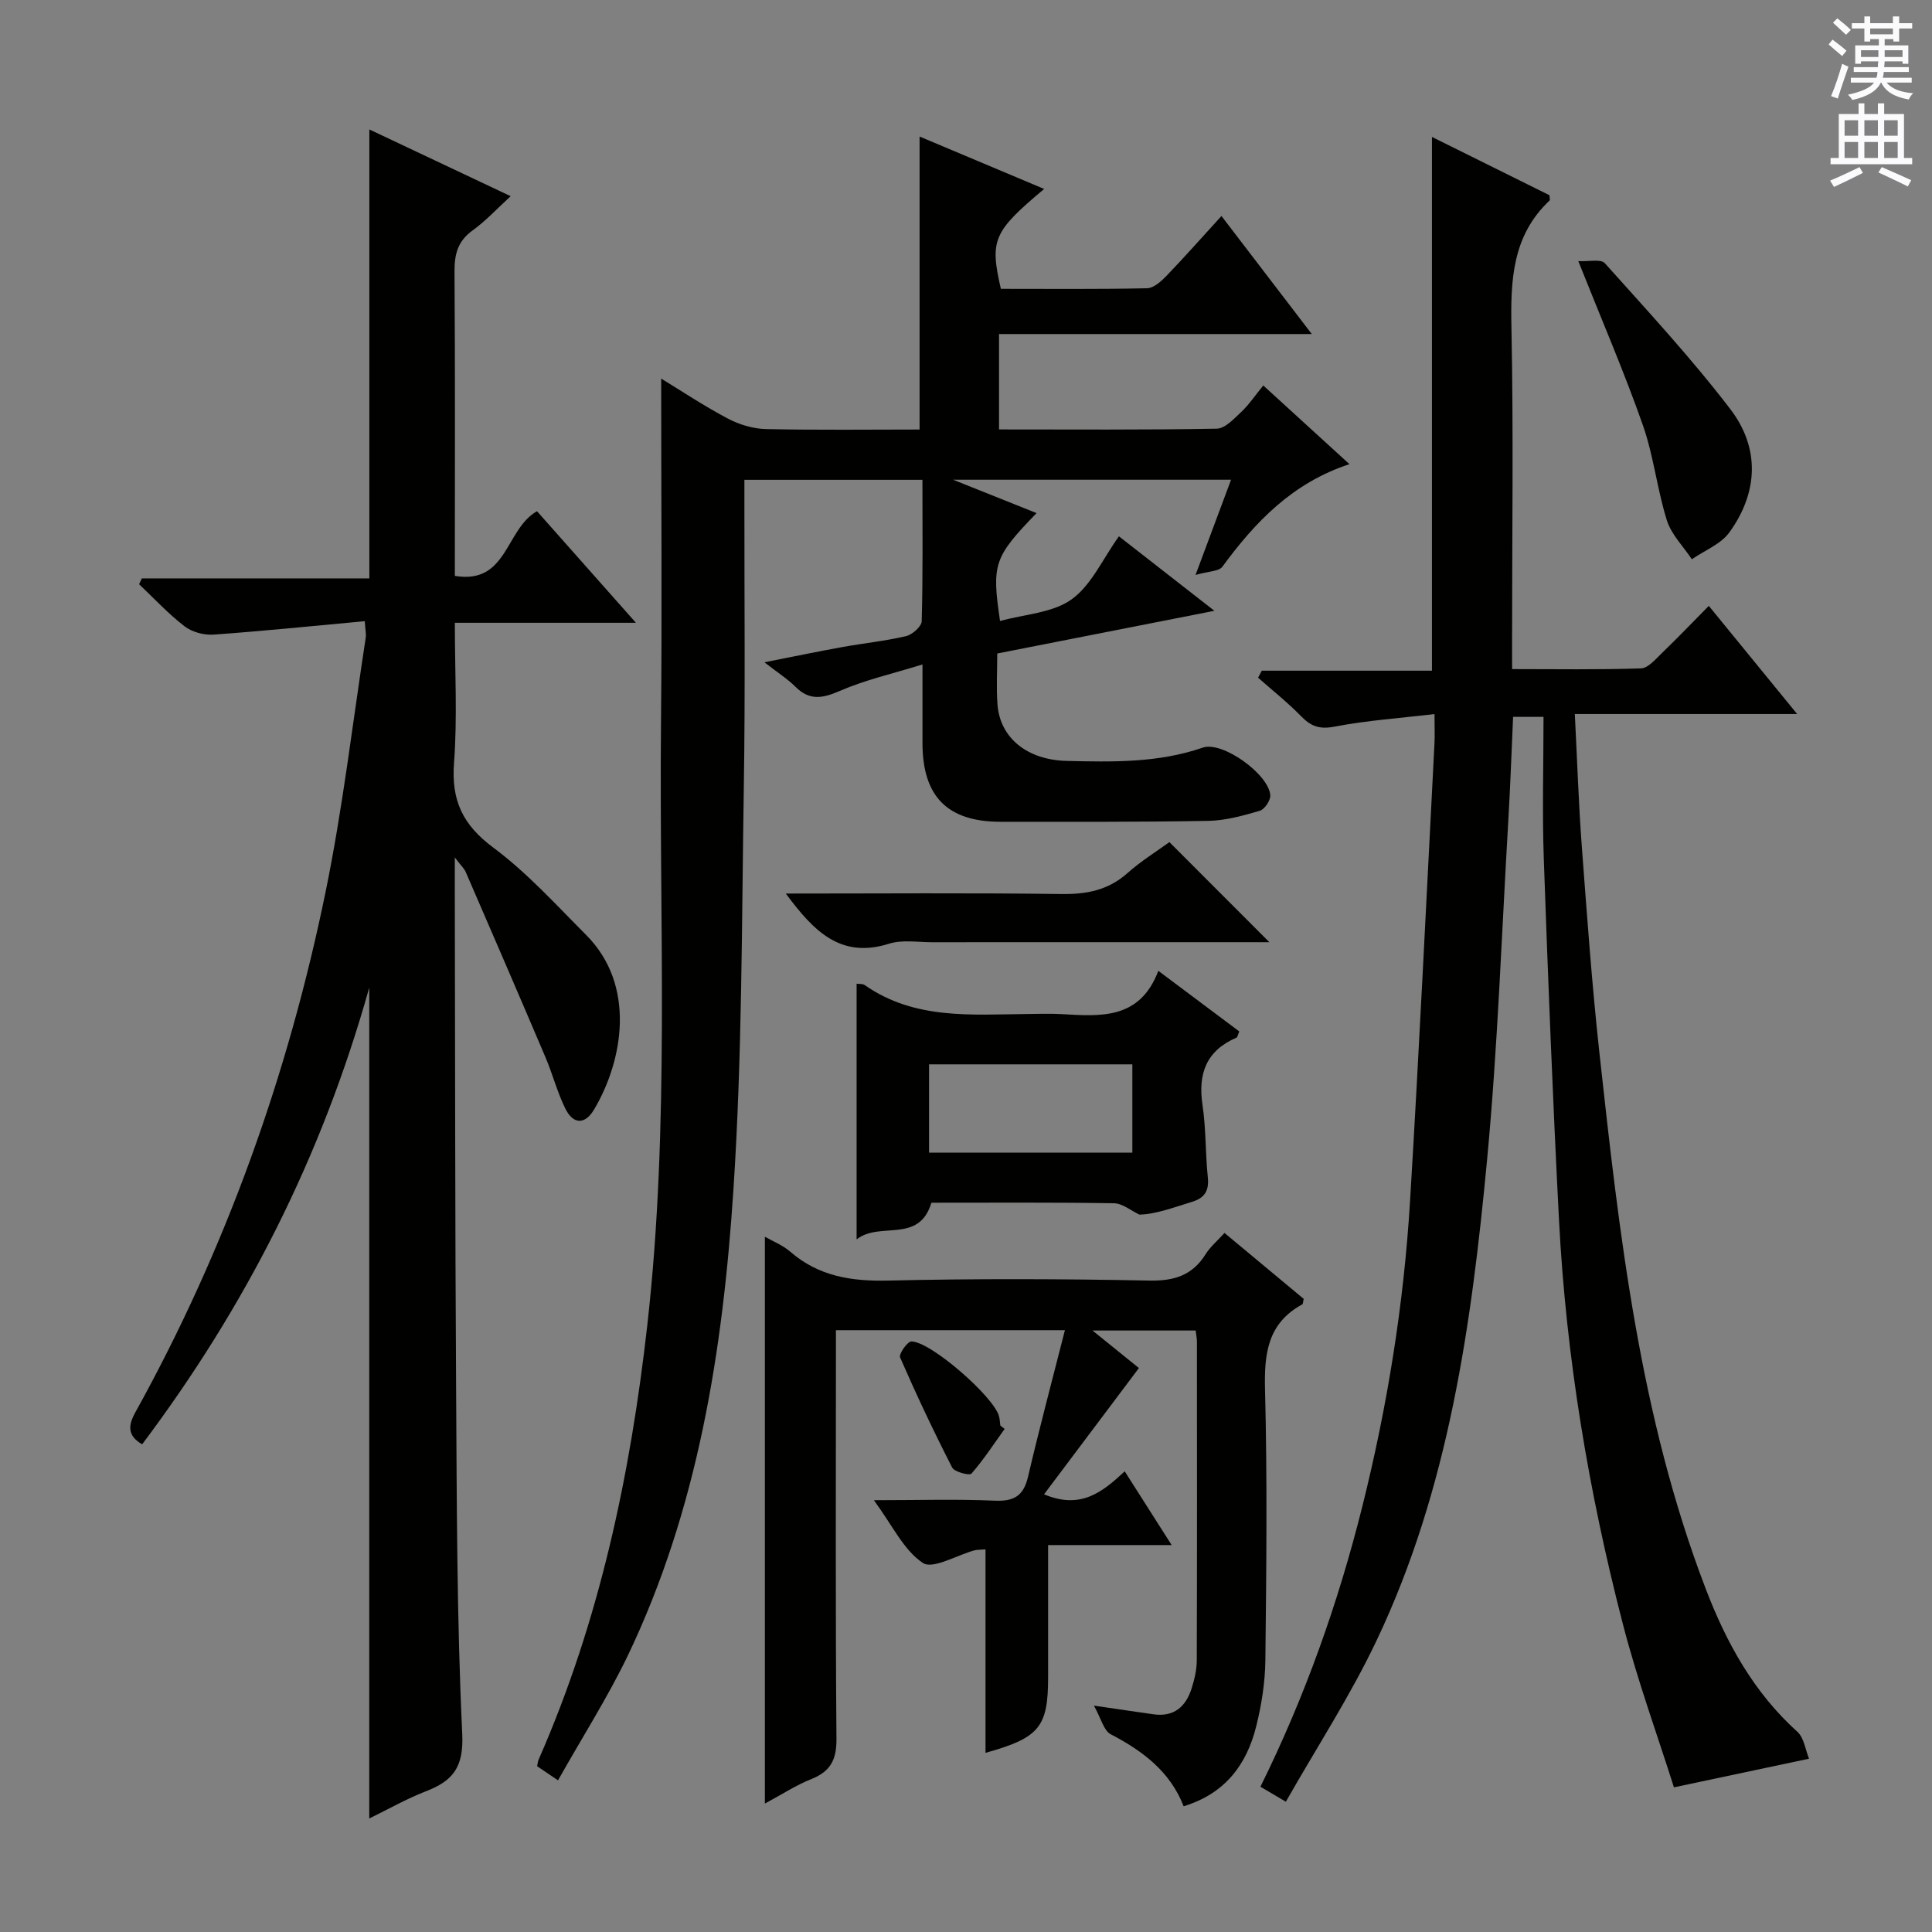
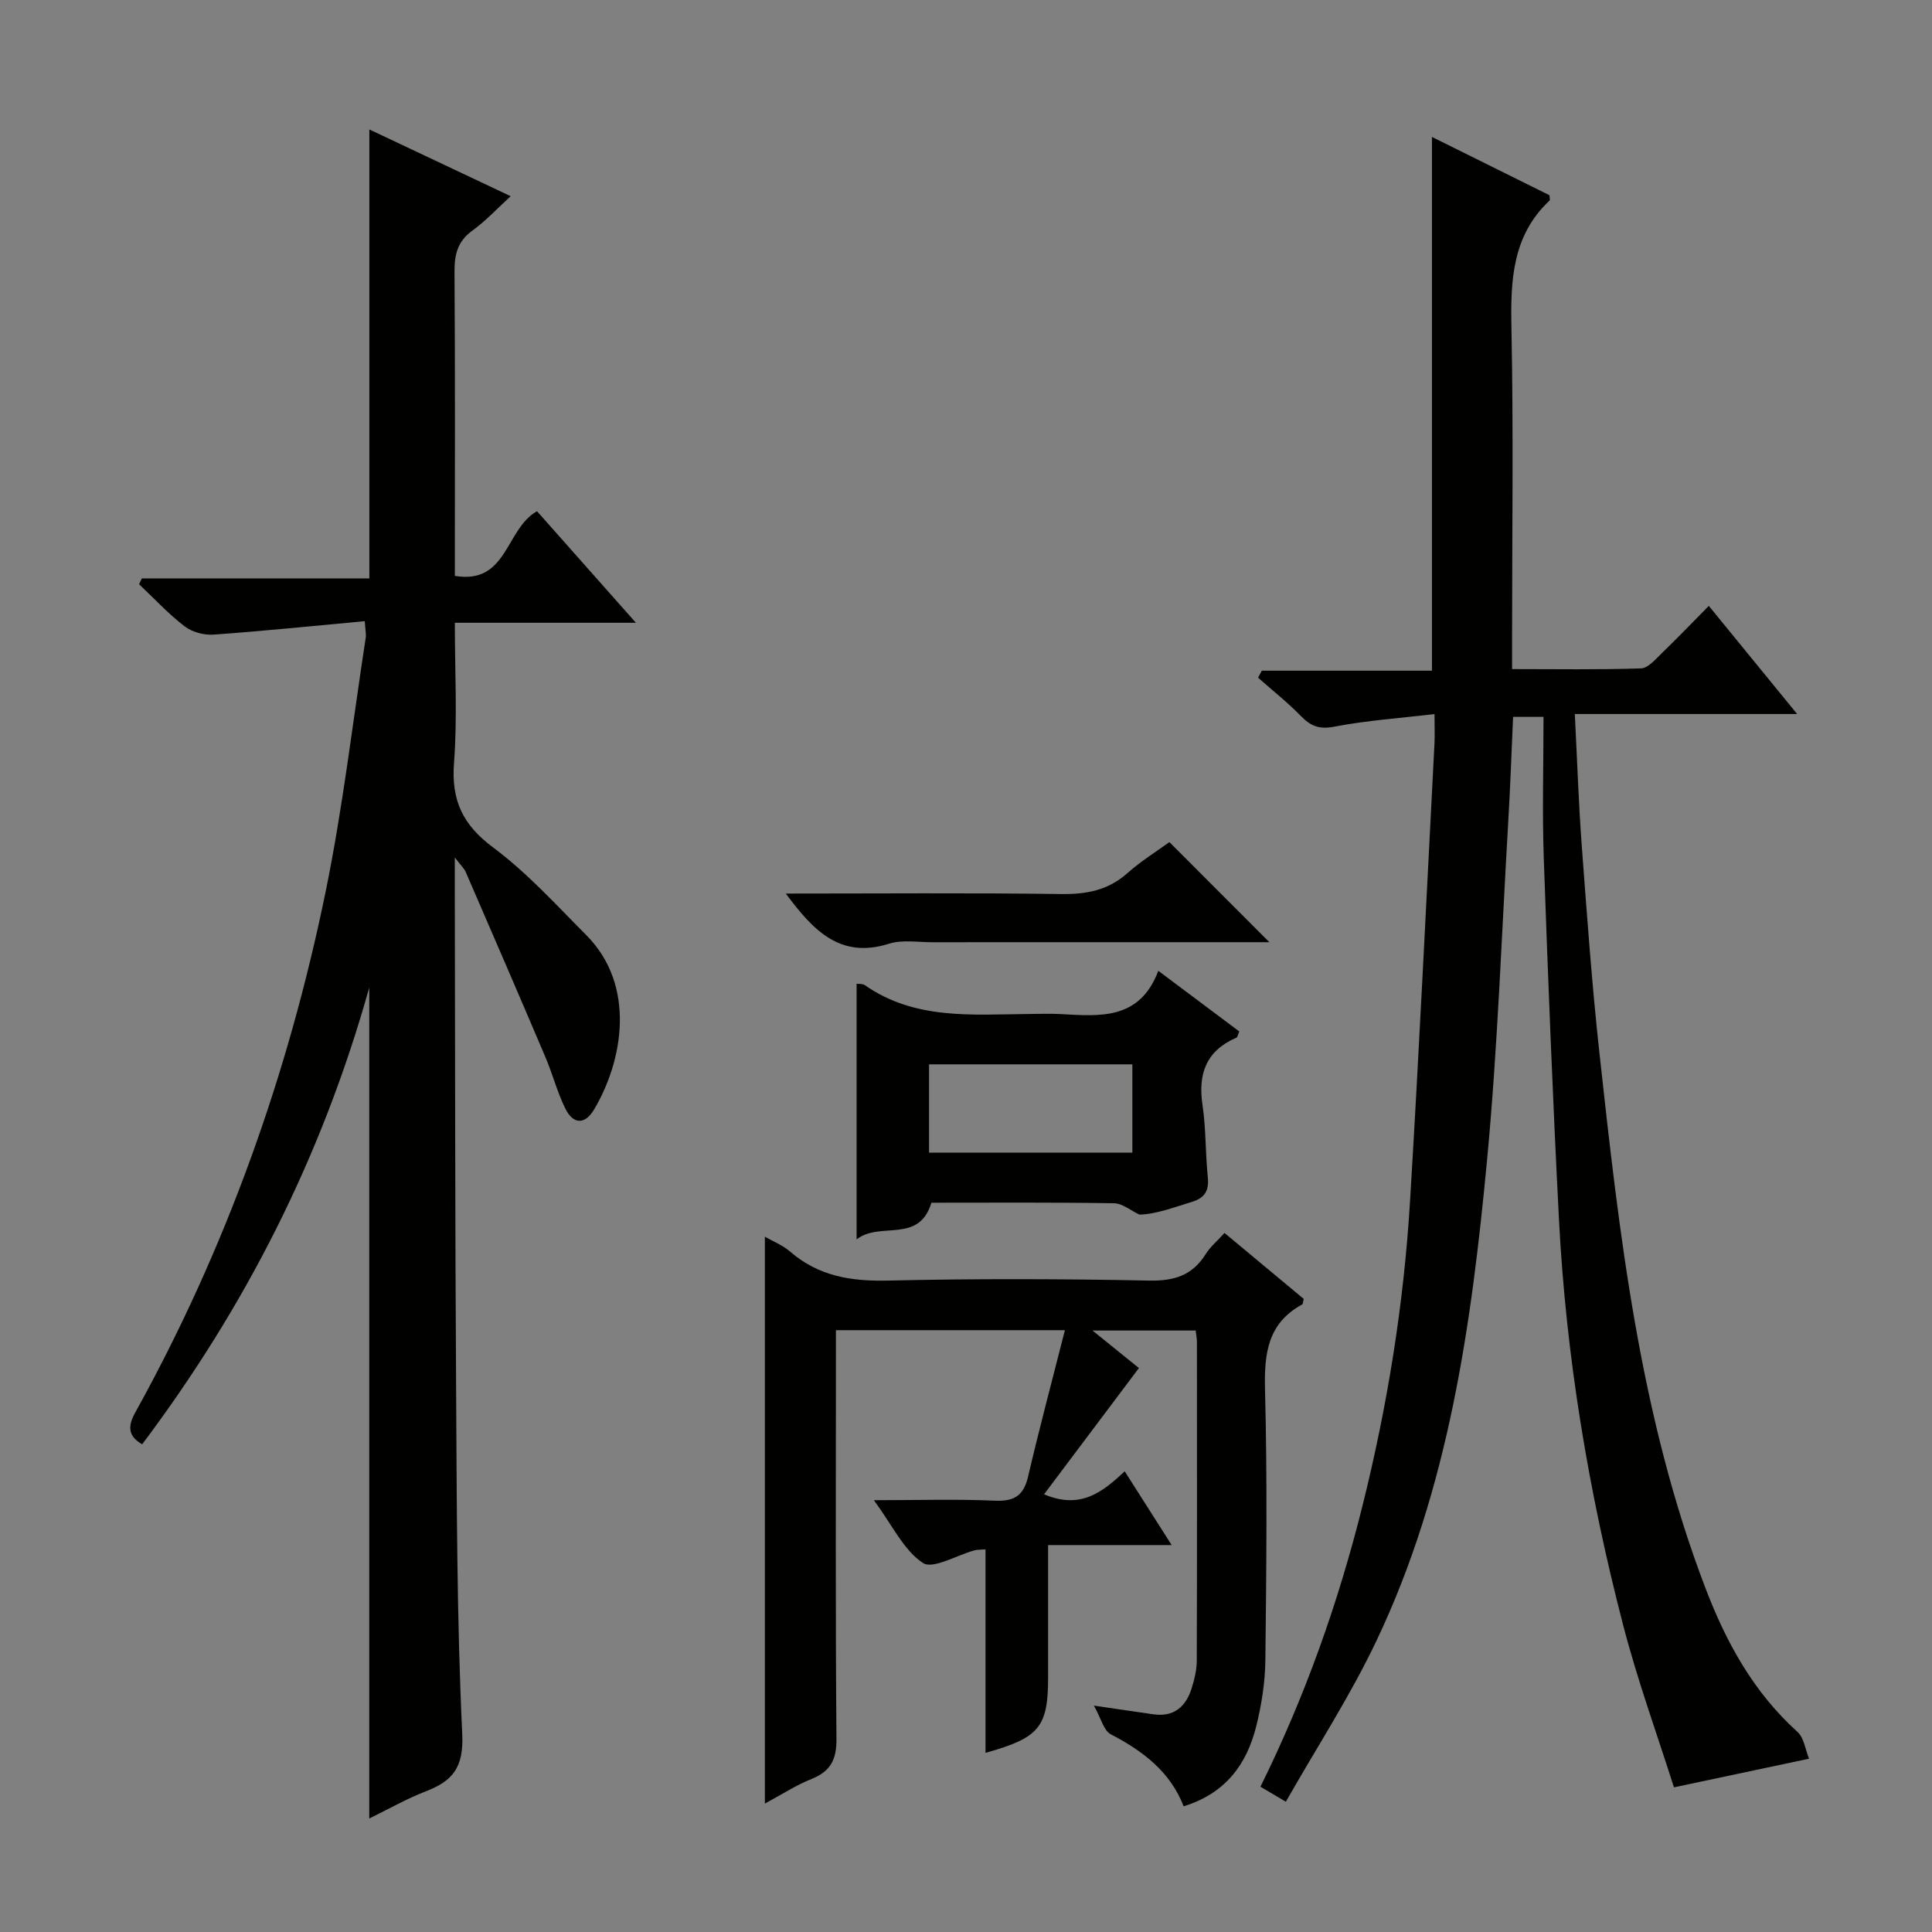
<svg xmlns="http://www.w3.org/2000/svg" enable-background="new 0 0 400 400" viewBox="0 0 400 400">
  <rect x="0" y="0" width="400" height="400" fill="#808080" stroke="none" />
  <g fill="#010100">
-     <path d="m115.53 368.6c-2.07-1.4-3.15-2.13-4.32-2.92.11-.5.13-.99.32-1.41 12.61-28.7 18.99-58.92 22.49-89.94 4.66-41.36 2.44-82.84 2.83-124.28.23-23.8.04-47.6.04-71.67 4.23 2.58 8.86 5.67 13.76 8.26 2.37 1.25 5.23 2.13 7.89 2.19 10.61.24 21.24.1 31.85.1 0-20.39 0-40.27 0-60.66 8.6 3.62 17.08 7.19 25.79 10.85-10.55 8.85-11.29 10.54-8.96 20.68 10.02 0 20.15.1 30.27-.12 1.37-.03 2.92-1.43 4.01-2.56 3.79-3.94 7.41-8.04 11.39-12.4 6.57 8.58 12.3 16.08 18.7 24.44-22.03 0-43.19 0-64.75 0v19.75c15.17 0 30.13.12 45.08-.16 1.73-.03 3.57-2.06 5.08-3.47 1.56-1.47 2.78-3.3 4.55-5.47 6.16 5.63 11.63 10.62 17.84 16.29-11.84 3.88-19.52 11.99-26.31 21.23-.72.98-2.84.92-5.56 1.71 2.76-7.38 4.98-13.35 7.36-19.72-18.92 0-37.48 0-57.56 0 6.54 2.61 11.84 4.73 17.29 6.91-8.82 9.12-9.32 10.52-7.56 22.34 5.06-1.4 10.85-1.65 14.8-4.47 4.09-2.92 6.42-8.33 9.81-13.06 6.38 4.97 12.61 9.84 19.77 15.42-15.5 3.05-30.01 5.9-44.96 8.84 0 3.64-.21 7.12.05 10.56.52 6.9 6.12 11.49 14.36 11.68 9.47.22 18.92.43 28.13-2.75 4.12-1.42 13.73 5.57 13.99 9.87.06 1.07-1.19 2.92-2.19 3.21-3.47 1.01-7.09 2.02-10.66 2.08-14.33.26-28.66.19-42.99.19-10.99 0-16.15-5.21-16.17-16.25-.01-5.14 0-10.27 0-16.32-6.17 1.91-11.85 3.19-17.1 5.47-3.58 1.56-6.28 2.07-9.21-.86-1.62-1.62-3.61-2.87-6.42-5.06 5.98-1.18 11.01-2.22 16.06-3.14 4.41-.8 8.89-1.25 13.25-2.27 1.31-.31 3.23-2 3.26-3.1.26-9.64.15-19.28.15-29.27-12.22 0-24.14 0-36.86 0v5.1c-.02 19.5.19 39-.12 58.49-.44 27.79-.33 55.64-2.15 83.35-2.18 33.23-7.31 66.1-21.92 96.6-4.19 8.67-9.39 16.82-14.4 25.72z" />
    <path d="m75.52 128.61c-10.59.97-20.93 2.04-31.3 2.78-1.98.14-4.45-.52-6.01-1.72-3.37-2.59-6.3-5.77-9.41-8.71.19-.4.37-.8.56-1.21h47.11c0-31.2 0-61.76 0-92.95 9.55 4.51 19.09 9.01 29.26 13.82-2.82 2.57-5.15 5.12-7.9 7.1-3.08 2.22-3.75 4.94-3.73 8.53.15 20.81.07 41.62.07 62.98 10.93 1.84 10.42-9.67 17.01-13.39 6.35 7.16 13.02 14.68 20.48 23.1-12.9 0-24.87 0-37.49 0 0 10.15.54 19.63-.17 29.02-.59 7.75 1.8 12.82 8.11 17.51 7.02 5.22 13.02 11.86 19.24 18.1 10.43 10.46 7.63 26.06 1.66 36.12-1.93 3.26-4.36 3.08-5.96-.16-1.68-3.4-2.63-7.14-4.12-10.64-5.45-12.82-10.98-25.6-16.52-38.38-.29-.67-.89-1.2-2.25-2.99v6.09c.08 34.49.05 68.98.27 103.47.15 23.97.14 47.97 1.27 71.9.33 6.98-1.96 9.74-7.58 11.91-3.97 1.54-7.71 3.68-11.67 5.61 0-57.26 0-114.01 0-172.03-9.85 35.14-25.67 66.15-47.02 94.56-3.11-1.8-2.9-3.93-1.4-6.64 18.75-33.83 31.61-69.89 39.37-107.69 3.56-17.37 5.61-35.06 8.31-52.61.14-.75-.07-1.57-.19-3.48z" />
    <path d="m266.22 373.03c-2.54-1.5-3.78-2.23-5.26-3.11 9.24-18.69 16.08-37.99 21.08-57.97 5.21-20.84 8.61-41.96 9.9-63.36 1.91-31.52 3.4-63.07 5.05-94.61.09-1.65.01-3.32.01-6.14-7.15.85-14.02 1.31-20.74 2.61-3.12.6-4.89-.11-6.93-2.21-2.76-2.83-5.89-5.3-8.86-7.93.26-.48.51-.97.77-1.45h35.23c0-37.02 0-73.38 0-110.51 8.25 4.09 16.42 8.15 24.33 12.07.05.76.13 1 .05 1.07-7.8 7.31-8.12 16.6-7.92 26.5.43 21.49.13 42.99.13 64.48v6.06c9.14 0 17.93.15 26.7-.15 1.46-.05 2.99-1.88 4.27-3.12 3.21-3.09 6.3-6.32 9.76-9.82 6.09 7.45 11.85 14.5 18.29 22.39-15.62 0-30.42 0-46.03 0 .49 9.58.78 18.47 1.44 27.33 1.07 14.25 2.09 28.52 3.64 42.72 4.13 37.66 8.33 75.34 22.03 111.09 4.25 11.1 9.91 21.41 18.96 29.57 1.41 1.27 1.68 3.79 2.42 5.58-9.42 2-17.91 3.8-27.97 5.93-3.33-10.54-7.53-22.04-10.58-33.84-7.09-27.38-11.74-55.23-13.21-83.51-1.29-24.91-2.27-49.84-3.15-74.76-.35-9.76-.06-19.54-.06-29.52-2.72 0-4.31 0-6.3 0-.33 7.25-.57 14.36-.99 21.45-1.38 23.4-2.19 46.86-4.39 70.19-3.22 34.12-7.93 68.1-22.85 99.52-5.41 11.43-12.4 22.15-18.82 33.45z" />
    <path d="m158.36 373.41c0-39.42 0-78.16 0-117.36 1.68.97 3.7 1.75 5.23 3.08 5.91 5.13 12.69 6.18 20.34 6 17.99-.42 36-.36 53.99 0 5.2.1 8.95-1.07 11.71-5.49.95-1.52 2.4-2.72 3.89-4.37 5.58 4.64 11.03 9.18 16.4 13.65-.15.59-.13 1.04-.3 1.14-7.17 3.9-7.9 10.18-7.71 17.66.48 18.65.28 37.33.07 55.99-.05 4.6-.79 9.29-1.91 13.77-1.97 7.84-6.38 13.85-15.01 16.49-2.75-7.11-8.41-11.44-15.08-14.9-1.47-.76-2.01-3.3-3.5-5.94 5.22.76 8.78 1.3 12.34 1.8 4.2.59 6.67-1.55 7.87-5.3.6-1.88 1.08-3.89 1.09-5.84.07-22 .04-43.99.03-65.99 0-.65-.14-1.3-.26-2.33-6.8 0-13.54 0-21.36 0 3.68 2.98 6.87 5.55 9.61 7.77-6.53 8.69-12.94 17.23-19.64 26.14 7.59 3.2 12.08-.45 16.7-4.76 3.22 5.06 6.22 9.77 9.72 15.27-8.76 0-16.77 0-25.58 0v18.32 9c0 10.37-1.77 12.57-12.96 15.7 0-14.03 0-27.95 0-42.13-1.05.09-1.69.05-2.28.2-3.66.99-8.63 3.99-10.69 2.61-3.97-2.64-6.29-7.75-10.14-12.99 9.23 0 17.13-.25 25.01.1 4.03.18 5.98-1.01 6.91-4.98 2.33-9.98 4.98-19.89 7.63-30.32-16.04 0-31.3 0-47.41 0v5.11c0 26.5-.11 52.99.11 79.49.04 4.3-1.21 6.73-5.16 8.32-3.2 1.27-6.13 3.2-9.66 5.09z" />
    <path d="m177.35 203.67c.45.07 1.24-.04 1.71.3 10.31 7.2 22.08 6.08 33.67 5.97 2.33-.02 4.67-.11 6.99.02 8.07.45 16.24 1.23 20.1-8.96 6.09 4.56 11.46 8.58 16.76 12.55-.32.73-.37 1.19-.58 1.28-6.26 2.7-8.01 7.47-7.03 13.98.73 4.91.58 9.94 1.09 14.89.29 2.78-.58 4.31-3.27 5.13-3.8 1.16-7.52 2.58-10.89 2.64-1.75-.82-3.5-2.32-5.26-2.35-12.63-.2-25.27-.11-37.8-.11-2.61 8.6-10.62 3.78-15.49 7.59 0-18.2 0-35.51 0-52.93zm57.09 34.98c0-6.32 0-12.36 0-18.29-14.28 0-28.17 0-42.09 0v18.29z" />
    <path d="m162.69 185c19.46 0 38.25-.16 57.03.1 5.24.07 9.7-.77 13.7-4.33 2.84-2.52 6.12-4.55 8.69-6.42 6.97 6.98 13.83 13.84 20.7 20.72-1 0-2.71 0-4.42 0-21.79 0-43.58-.01-65.37.01-2.99 0-6.2-.56-8.94.3-10.13 3.21-15.69-2.72-21.39-10.38z" />
-     <path d="m326.77 54.06c2.15.12 4.67-.48 5.49.43 8.87 9.9 17.93 19.68 25.99 30.22 6.15 8.04 5.78 17.23-.19 25.5-1.77 2.45-5.14 3.75-7.78 5.58-1.77-2.67-4.25-5.12-5.17-8.05-2.03-6.46-2.74-13.37-4.98-19.74-3.85-10.96-8.46-21.63-13.36-33.94z" />
-     <path d="m208 295.84c-2.25 3.13-4.35 6.38-6.88 9.26-.4.45-3.52-.34-3.99-1.27-3.83-7.48-7.42-15.09-10.78-22.8-.3-.68 1.53-3.31 2.35-3.3 4.05.05 17.02 11.42 18.13 15.46.17.63.19 1.31.28 1.96.3.23.59.46.89.69z" />
  </g>
-   <path d="m378.6 9.2.8-1c.9.7 1.9 1.4 2.9 2.3l-.9 1.1c-1.1-.9-2-1.7-2.8-2.4zm.5 10.7c.9-2.1 1.6-4.3 2.3-6.7.4.2.8.4 1.3.6-.7 2.1-1.5 4.3-2.2 6.6zm.4-15.2.9-.9c1 .8 2 1.6 2.8 2.4l-1 1c-1-.9-1.9-1.8-2.7-2.5zm12.5-1.3h1.2v1.4h2.7v1.1h-2.7v2.7h-1.2v-.5h-1.8v1.3h4.9v3.8h-1.2v-.5h-3.7c0 .4-.1.9-.1 1.2h5.1v1h-5.2c0 .5-.1.9-.2 1.2h6v1h-5.2c1.1 1.3 2.9 2 5.5 2.2-.4.4-.7.8-.9 1.3-2.9-.5-4.8-1.6-5.7-3.5h-.1c-.8 1.7-2.7 2.9-5.9 3.6-.2-.4-.6-.8-.9-1.1 2.8-.6 4.6-1.4 5.4-2.5h-4.8v-1h5.3c.1-.3.2-.7.2-1.2h-4.9v-1h5c0-.4 0-.8.1-1.2h-3.6v.5h-1.2v-3.8h4.9v-1.3h-1.8v.5h-1.2v-2.7h-2.6v-1.1h2.6v-1.4h1.2v1.4h4.7v-1.4zm-6.7 8.4h3.6c0-.4 0-.9 0-1.4h-3.6zm1.9-4.7h4.7v-1.2h-4.7zm6.7 3.3h-3.7v1.4h3.7z" fill="#fbfafc" />
-   <path d="m384.7 21.4h1.3v2.2h2.8v-2.2h1.3v2.2h4.1v9.1h1.7v1.3h-16.9v-1.3h1.7v-9.1h4.1v-2.2zm.3 13.2.7 1.2c-1.8.9-3.8 1.9-6 2.9-.2-.4-.5-.8-.8-1.3 2.4-1 4.4-2 6.1-2.8zm-3.1-6.5h2.8v-3.2h-2.8zm0 4.6h2.8v-3.3h-2.8zm4.1-4.6h2.8v-3.2h-2.8zm0 4.6h2.8v-3.3h-2.8zm3.6 1.9c2.1.9 4.1 1.8 6.1 2.7l-.7 1.3c-2.2-1.1-4.2-2-6.1-2.9zm3.3-9.7h-2.8v3.2h2.8zm-2.8 7.8h2.8v-3.3h-2.8z" fill="#fbfafc" />
</svg>